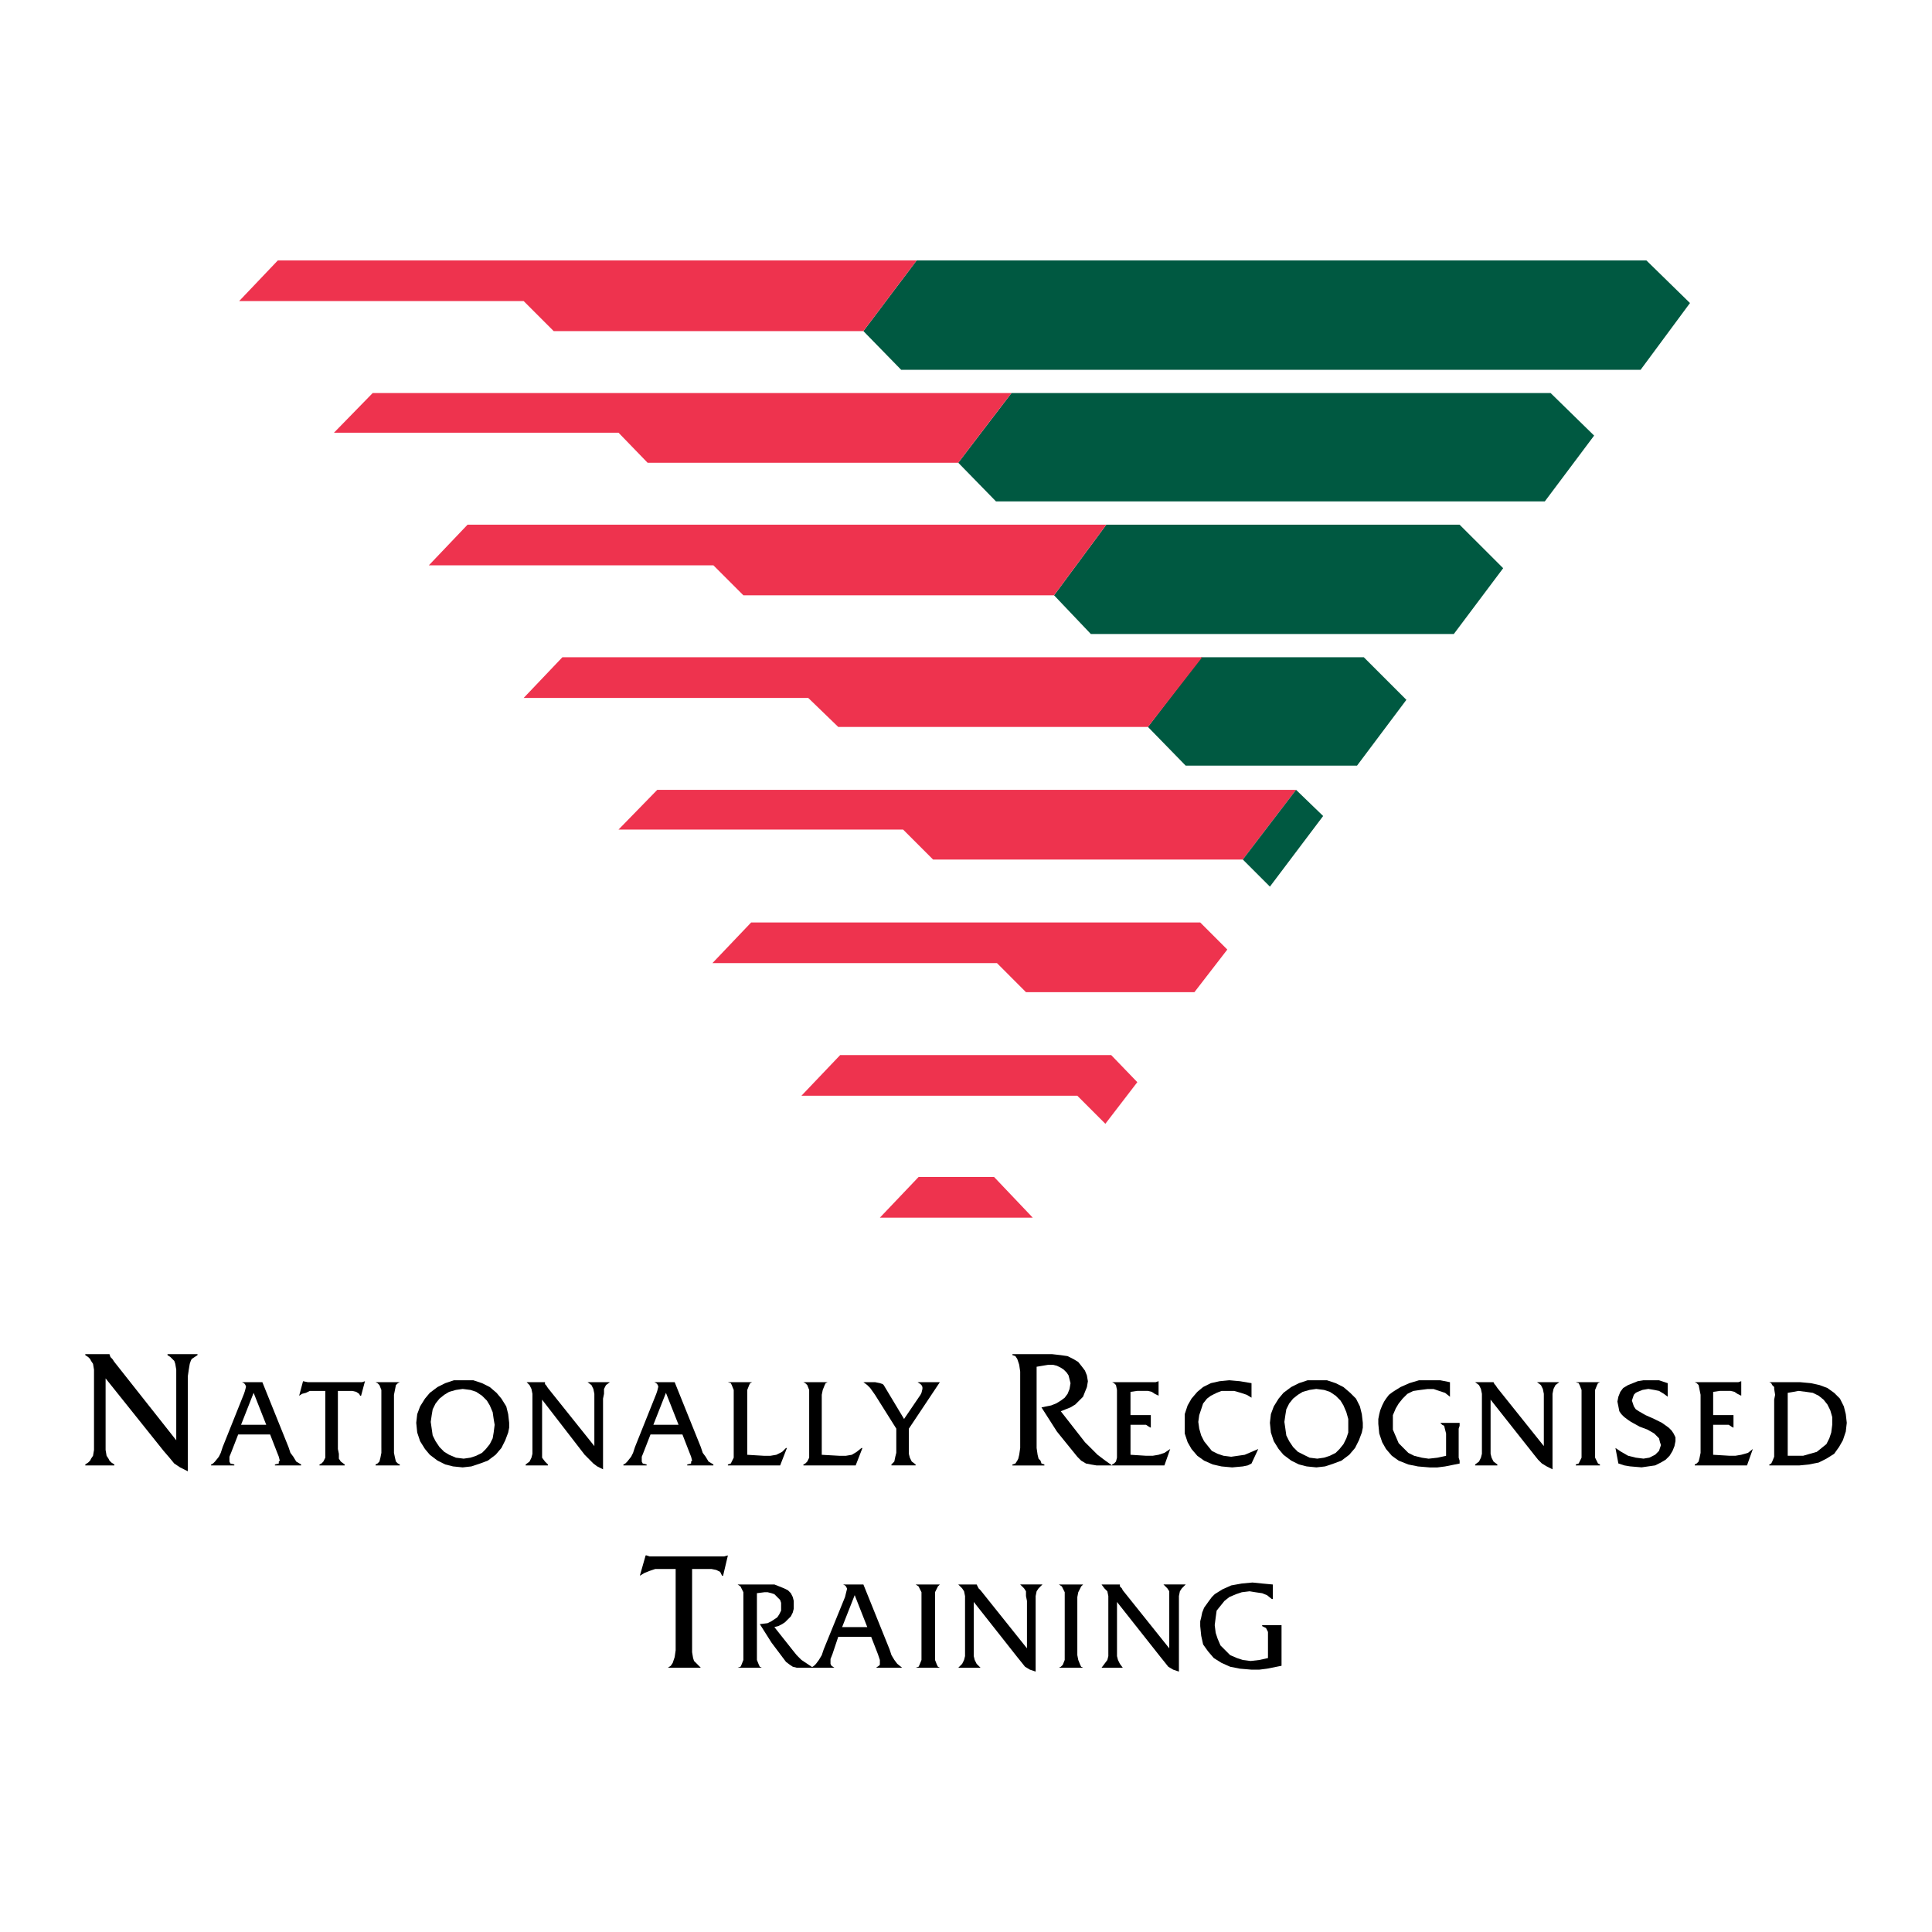
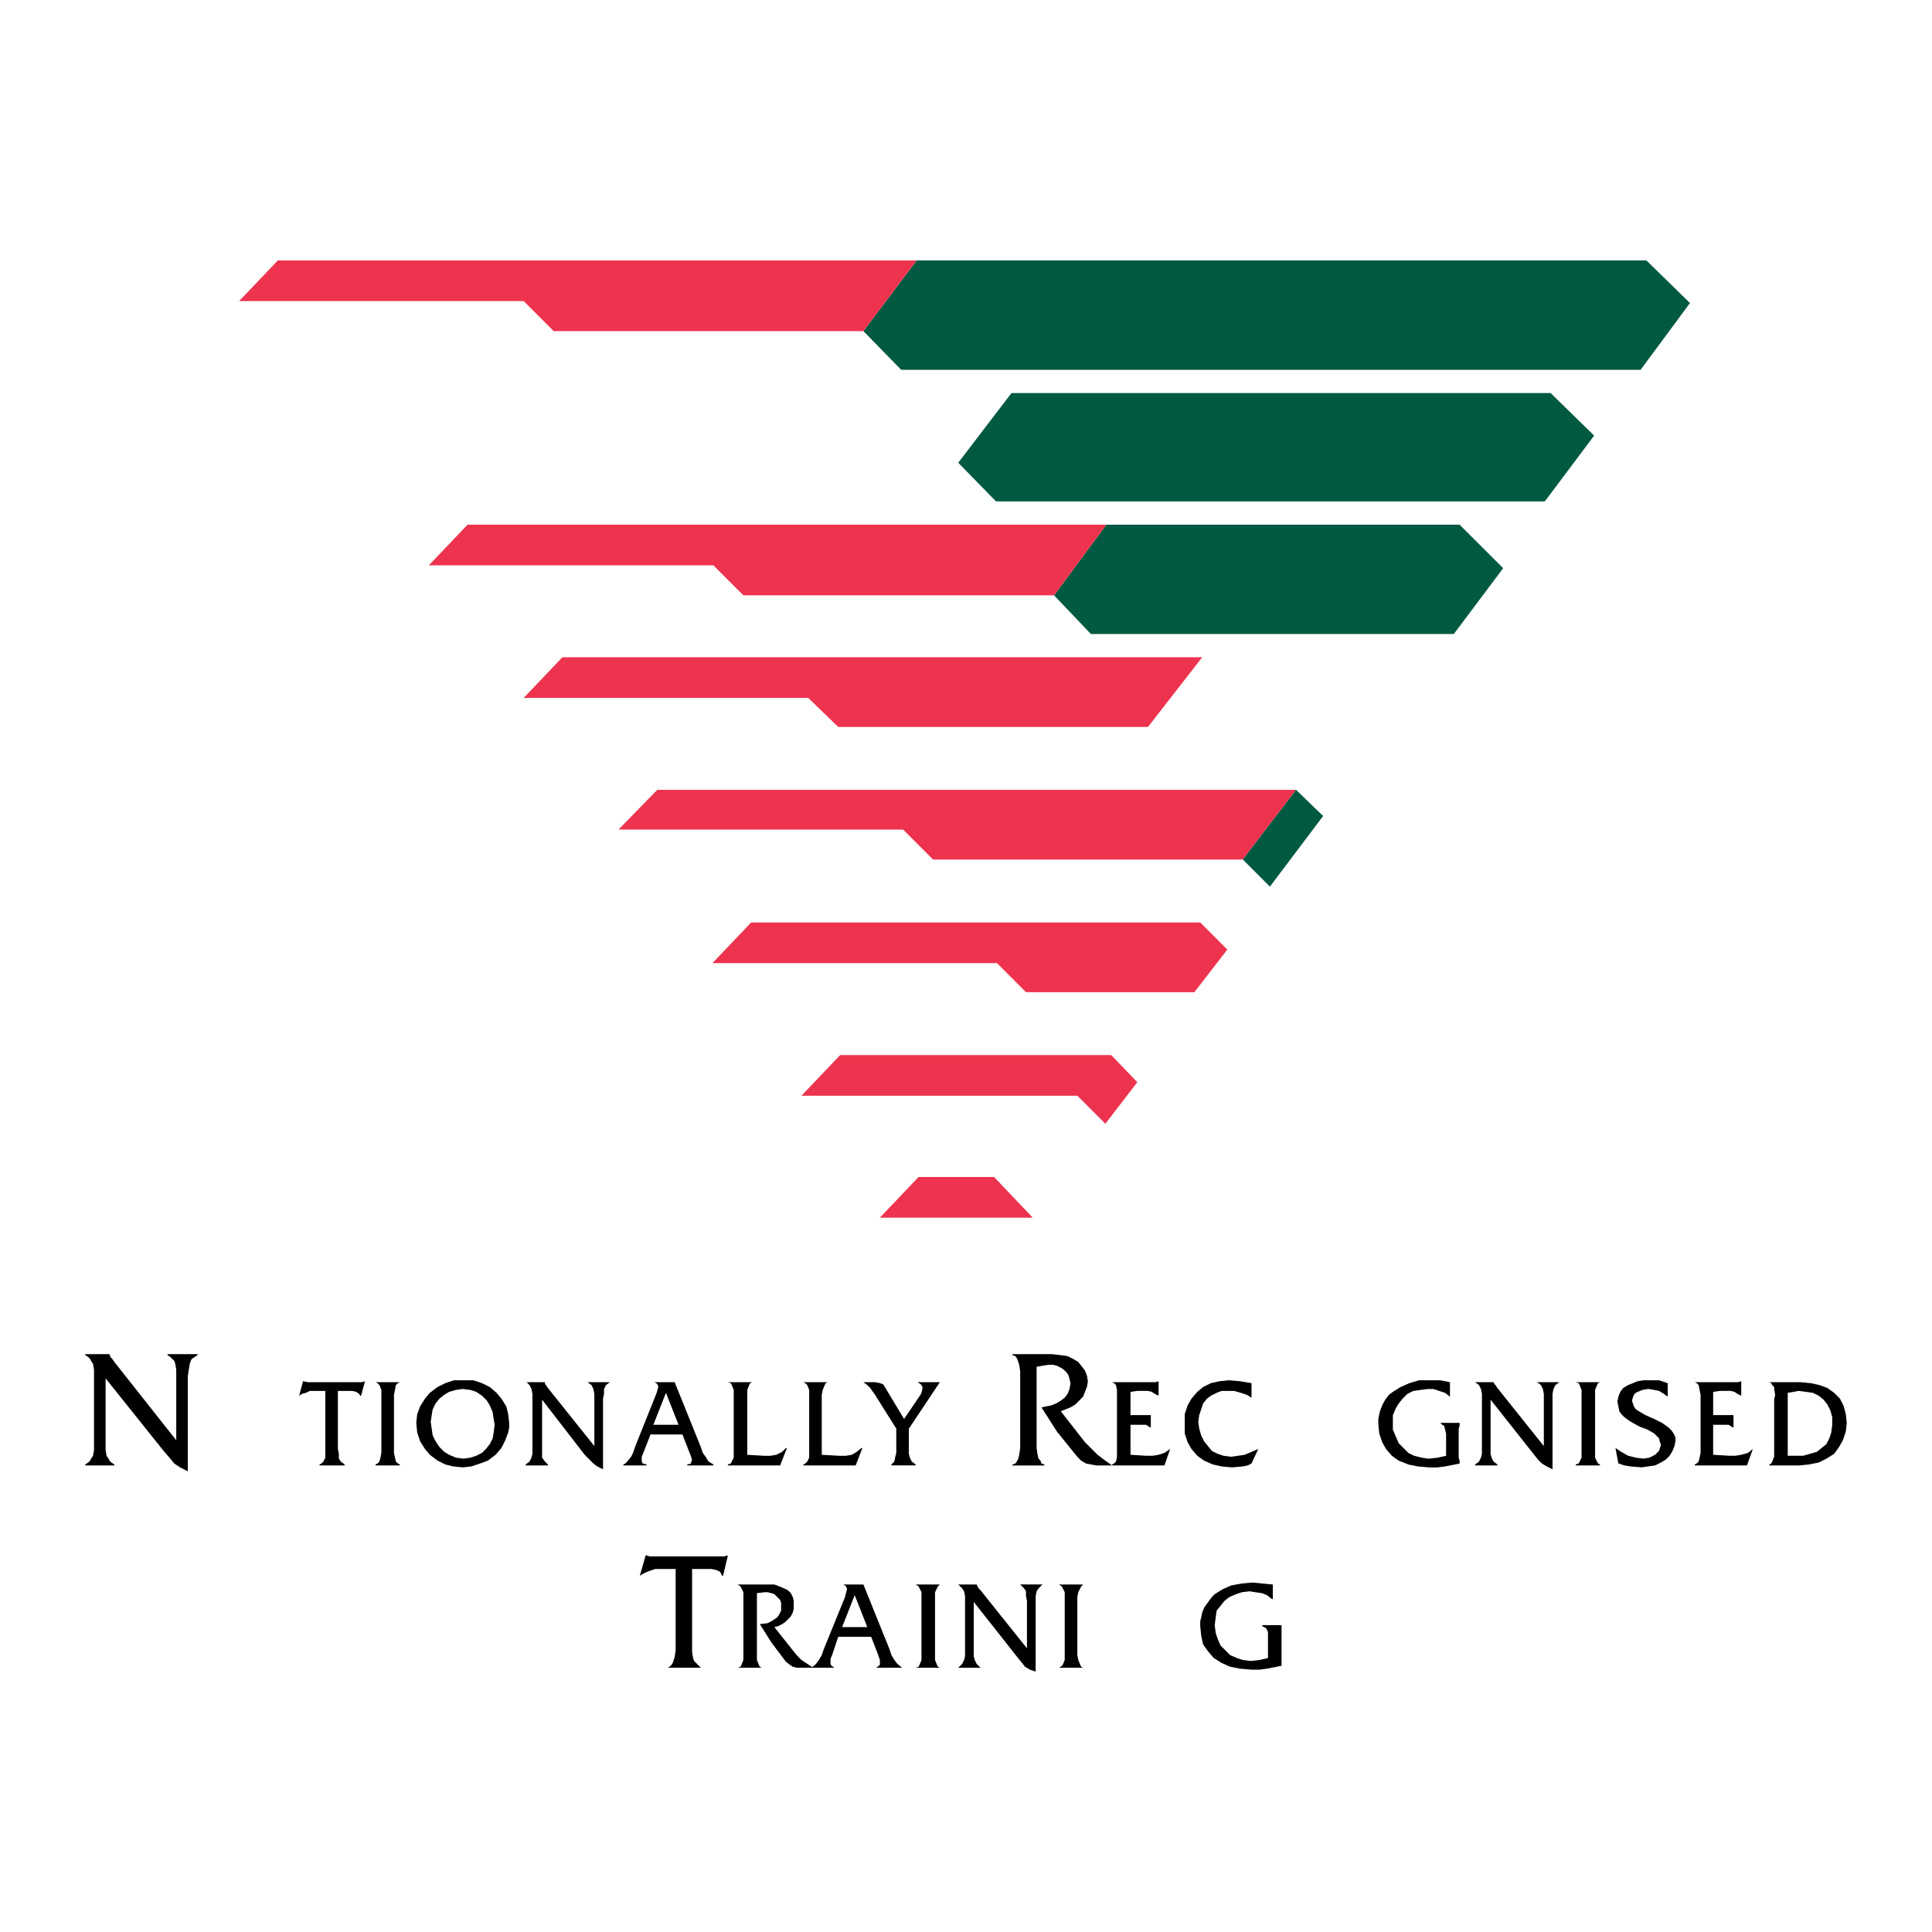
<svg xmlns="http://www.w3.org/2000/svg" id="Layer_1" data-name="Layer 1" width="100" height="100" viewBox="0 0 100 100">
  <g id="surface1">
    <path d="M0,0h100v100H0V0" fill="none" fill-rule="evenodd" stroke-width="0" />
    <path d="M47.445,13.48l-2.756,3.658,1.954,2.002h38.275l2.555-3.455-2.256-2.205h-37.772" fill="#005941" fill-rule="evenodd" stroke-width="0" />
    <path d="M47.445,13.48H14.38l-2.002,2.104h14.727l1.554,1.554h16.03l2.756-3.658" fill="#ee334e" fill-rule="evenodd" stroke-width="0" />
    <path d="M52.353,20.344l-2.754,3.607,1.954,2.002h28.406l2.553-3.407-2.253-2.203h-27.905" fill="#005941" fill-rule="evenodd" stroke-width="0" />
-     <path d="M52.353,20.344H19.29l-2.004,2.053h14.729l1.504,1.554h16.08l2.754-3.607" fill="#ee334e" fill-rule="evenodd" stroke-width="0" />
    <path d="M57.263,27.157l-2.705,3.656,1.905,2.004h18.786l2.555-3.407-2.256-2.253h-18.285" fill="#005941" fill-rule="evenodd" stroke-width="0" />
    <path d="M57.263,27.157H24.201l-2.004,2.104h14.729l1.552,1.552h16.08l2.705-3.656" fill="#ee334e" fill-rule="evenodd" stroke-width="0" />
-     <path d="M62.173,34.019l-2.756,3.607,1.954,2.004h8.868l2.555-3.407-2.205-2.205h-8.416" fill="#005941" fill-rule="evenodd" stroke-width="0" />
    <path d="M62.224,34.019H29.109l-2.004,2.106h14.729l1.554,1.502h16.03l2.807-3.607" fill="#ee334e" fill-rule="evenodd" stroke-width="0" />
    <path d="M67.083,40.883h-33.064l-2.004,2.055h14.729l1.552,1.552h16.032l2.756-3.607" fill="#ee334e" fill-rule="evenodd" stroke-width="0" />
    <path d="M65.73,45.892l2.756-3.656-1.402-1.354-2.756,3.607,1.402,1.402" fill="#005941" fill-rule="evenodd" stroke-width="0" />
    <path d="M61.823,51.354l1.702-2.205-1.402-1.402h-23.244l-2.004,2.104h14.729l1.502,1.504h8.718" fill="#ee334e" fill-rule="evenodd" stroke-width="0" />
    <path d="M57.514,54.61h-14.027l-2.004,2.104h14.279l1.451,1.453,1.654-2.154-1.352-1.402" fill="#ee334e" fill-rule="evenodd" stroke-width="0" />
    <path d="M53.455,63.026l-2.002-2.106h-3.907l-2.004,2.106h7.914" fill="#ee334e" fill-rule="evenodd" stroke-width="0" />
    <path d="M5.463,71.341l3.005,3.757.302.351.249.302.302.201.399.201v-4.91l.051-.351.051-.302.051-.15.049-.099.15-.101.152-.099v-.051h-1.554v.051l.15.099.201.201.051.15.051.302v3.656l-3.206-4.057-.101-.15-.099-.101-.051-.15h-1.252v.051l.15.099.101.101.049.099.101.15.051.302v4.158l-.051.3-.101.15-.049.101-.101.099-.15.099v.051h1.504v-.051l-.152-.099-.099-.099-.051-.101-.099-.15-.051-.3v-3.709" fill="#000" fill-rule="evenodd" stroke-width="0" />
-     <path d="M13.981,74.247l.351.902.099.251.051.201-.051.049v.101l-.201.049v.051h1.354v-.051l-.251-.15-.15-.249-.15-.201-.101-.302-1.352-3.356h-1.052l.099.051.051.051.051.099v.051l-.051.201-.051.15-1.102,2.754-.099.302-.099.201-.201.249-.101.101-.099.049v.051h1.202v-.051l-.201-.049-.051-.101v-.249l.101-.251.351-.902h1.654ZM13.78,73.747h-1.303l.651-1.654.653,1.654Z" fill="#000" fill-rule="evenodd" stroke-width="0" />
    <path d="M17.487,71.994h.752l.201.049.15.101.051.099h.049l.201-.752-.15.051h-2.805l-.251-.051-.201.752.15-.099.201-.051.201-.099h.802v3.455l-.101.201-.099.101-.101.049v.051h1.303v-.051l-.201-.15-.099-.15v-.251l-.051-.249v-3.005" fill="#000" fill-rule="evenodd" stroke-width="0" />
    <path d="M19.74,74.948v.251l-.049.249-.051.201-.099.101-.101.049v.051h1.252v-.051l-.099-.049-.101-.101-.049-.201-.051-.249v-3.005l.051-.251.049-.251.101-.099.099-.051h-1.252l.101.051.099.099.099.251v3.005" fill="#000" fill-rule="evenodd" stroke-width="0" />
    <path d="M24,71.442h-.503l-.45.15-.401.201-.399.3-.251.3-.251.401-.15.401-.051.45.051.503.15.45.251.401.251.3.399.302.401.199.401.101.501.051.45-.051.452-.15.401-.15.401-.302.3-.351.201-.401.15-.399.051-.251v-.251l-.051-.45-.099-.401-.251-.401-.251-.3-.351-.3-.401-.201-.45-.15h-.501ZM23.949,71.892l.401.051.3.099.3.201.251.251.15.249.15.351.051.353.051.3-.051.401-.051.3-.15.3-.201.251-.201.201-.3.15-.3.099-.351.051-.401-.051-.351-.15-.251-.15-.249-.251-.201-.3-.15-.3-.101-.701.051-.351.051-.302.15-.3.201-.251.249-.199.251-.152.351-.099.351-.051" fill="#000" fill-rule="evenodd" stroke-width="0" />
    <path d="M28.057,72.444l2.205,2.855.251.251.199.201.201.15.3.15v-3.658l.051-.249v-.251l.101-.201.201-.15h-1.153l.201.15.099.201.051.251v2.705l-2.405-3.007-.099-.15-.051-.049v-.101h-.95l.15.15.099.201.051.251v3.105l-.051.201-.099.201-.201.15v.051h1.151v-.051l-.15-.15-.15-.201v-3.005" fill="#000" fill-rule="evenodd" stroke-width="0" />
    <path d="M35.322,74.247l.351.902.099.251.051.201-.051.049v.101l-.201.049v.051h1.354v-.051l-.251-.15-.15-.249-.15-.201-.101-.302-1.352-3.356h-1.052l.099.051.051.051.051.099v.051l-.051.201-.051.15-1.102,2.754-.099.302-.101.201-.199.249-.101.101-.099.049v.051h1.202v-.051l-.201-.049-.051-.101v-.249l.101-.251.351-.902h1.654ZM35.121,73.747h-1.303l.651-1.654.653,1.654Z" fill="#000" fill-rule="evenodd" stroke-width="0" />
    <path d="M38.678,75.299v-3.356l.099-.251.051-.099.099-.051h-1.252l.152.051.049.099.101.251v3.506l-.101.201-.049.101-.152.049v.051h2.705l.351-.902h-.049l-.201.201-.3.15-.302.051h-.351l-.851-.051" fill="#000" fill-rule="evenodd" stroke-width="0" />
    <path d="M42.534,75.299v-3.105l.051-.251.101-.251.049-.099.101-.051h-1.252l.099.051.101.099.099.251v3.506l-.099.201-.101.101-.099.049v.051h2.705l.351-.902h-.051l-.251.201-.249.15-.302.051h-.351l-.902-.051" fill="#000" fill-rule="evenodd" stroke-width="0" />
    <path d="M47.043,73.947l1.603-2.405h-1.151l.15.101.051.049.049.101v.099l-.049.201-.051.101-.851,1.252-1.054-1.755-.049-.049-.15-.051-.251-.051h-.602l.201.15.15.15.251.353,1.102,1.753v1.252l-.051.201-.051.249-.099.101-.051.049v.051h1.252v-.051l-.201-.15-.099-.201-.051-.201v-1.301" fill="#000" fill-rule="evenodd" stroke-width="0" />
    <path d="M52.403,70.089v.051l.152.051.099.15.051.15.049.15.051.351v3.958l-.051.351-.049.201-.051.101-.099.15-.152.049v.051h1.654v-.051l-.15-.049-.051-.15-.099-.101-.051-.201-.051-.351v-4.207l.602-.101h.251l.199.051.201.099.152.101.15.15.099.15.101.401-.051.3-.101.251-.15.201-.201.15-.249.15-.251.099-.501.101.8,1.252,1.054,1.303.199.201.251.15.251.049.3.051h.802l-.353-.249-.399-.302-.351-.351-.302-.3-1.252-1.603.251-.101.251-.099.249-.15.401-.401.099-.251.101-.249.051-.302-.051-.3-.101-.251-.15-.199-.201-.251-.249-.15-.302-.15-.351-.051-.45-.051h-2.055" fill="#000" fill-rule="evenodd" stroke-width="0" />
    <path d="M58.515,73.747h.802l.15.099.099.051v-.651h-1.052v-1.204l.351-.049h.551l.201.049.15.101.201.099v-.752l-.15.051h-2.253l.099.051.099.099.051.251v3.506l-.051.201-.099.101-.099.049v.051h2.705l.3-.851-.3.201-.302.099-.3.051h-.351l-.802-.051v-1.552" fill="#000" fill-rule="evenodd" stroke-width="0" />
    <path d="M64.777,71.592l-.6-.101-.551-.049-.501.049-.452.101-.401.201-.3.249-.3.351-.201.351-.15.452v1.001l.15.452.201.351.3.351.351.251.452.199.45.101.551.051.551-.051.251-.051.199-.099.351-.752-.701.3-.701.101-.401-.051-.3-.101-.3-.15-.201-.249-.201-.251-.15-.3-.101-.351-.049-.351.049-.351.101-.302.099-.3.201-.251.201-.15.3-.15.251-.099h.653l.349.099.302.101.249.15v-.752" fill="#000" fill-rule="evenodd" stroke-width="0" />
-     <path d="M68.184,71.442h-.501l-.45.15-.401.201-.401.3-.251.3-.249.401-.15.401-.051.45.051.503.15.45.249.401.251.3.401.302.401.199.399.101.503.051.45-.051.452-.15.399-.15.401-.302.3-.351.201-.401.15-.399.051-.251v-.251l-.051-.45-.099-.401-.201-.401-.3-.3-.351-.3-.401-.201-.452-.15h-.501ZM68.135,71.892l.399.051.302.099.3.201.249.251.152.249.15.351.099.353v.701l-.099.3-.15.3-.201.251-.201.201-.3.15-.302.099-.351.051-.399-.051-.302-.15-.3-.15-.251-.251-.201-.3-.15-.3-.049-.351-.051-.351.051-.351.049-.302.15-.3.201-.251.251-.199.249-.152.353-.099.351-.051" fill="#000" fill-rule="evenodd" stroke-width="0" />
    <path d="M75.048,71.542l-.501-.099h-1.102l-.501.15-.452.201-.399.249-.201.152-.152.199-.099.152-.099.199-.101.251-.051.201-.049.251v.249l.049.501.152.452.199.351.302.351.351.251.501.199.501.101.602.051h.401l.399-.051.752-.15v-.15l-.049-.152v-1.502l.049-.15v-.152h-1.001l.099.101.101.051.049.199.051.201v1.153l-.45.099-.452.051-.351-.051-.399-.099-.302-.15-.251-.251-.249-.251-.3-.701v-.75l.15-.351.15-.251.201-.251.249-.249.302-.15.351-.051.399-.051h.302l.3.101.3.099.251.201v-.752" fill="#000" fill-rule="evenodd" stroke-width="0" />
    <path d="M77.151,72.444l2.256,2.855.201.251.201.201.249.15.3.15v-3.907l.051-.251.101-.201.199-.15h-1.151l.201.15.099.201.051.251v2.705l-2.405-3.007-.099-.15-.051-.049-.049-.101h-.952l.201.15.099.201.051.251v3.105l-.051.201-.099.201-.201.15v.051h1.151v-.051l-.199-.15-.101-.201-.051-.201v-2.805" fill="#000" fill-rule="evenodd" stroke-width="0" />
    <path d="M81.861,74.948v.501l-.099.201-.051.101-.15.049v.051h1.252v-.051l-.101-.049-.049-.101-.101-.201v-3.506l.101-.251.049-.099.101-.051h-1.252l.15.051.051.099.099.251v3.005" fill="#000" fill-rule="evenodd" stroke-width="0" />
    <path d="M86.319,71.592l-.45-.15h-.802l-.3.049-.251.101-.249.099-.251.15-.15.201-.099.251-.051.251.051.249.049.251.101.15.15.15.201.15.15.101.45.249.401.15.351.201.251.251.049.201.051.15-.051.15-.049.15-.201.201-.3.15-.302.051-.401-.051-.399-.099-.351-.201-.302-.201.152.802.3.099.3.051.602.051.701-.101.3-.15.251-.15.199-.201.152-.251.099-.249.051-.251v-.201l-.099-.201-.101-.15-.15-.15-.351-.251-.401-.199-.452-.201-.349-.201-.152-.101-.099-.15-.051-.15-.049-.15.049-.15.051-.15.099-.101.101-.051.251-.099.3-.051.3.051.251.051.249.15.201.15v-.701" fill="#000" fill-rule="evenodd" stroke-width="0" />
    <path d="M88.674,73.747h.802l.15.099.099.051v-.651h-1.052v-1.204l.351-.049h.551l.201.049.15.101.201.099v-.752l-.15.051h-2.256l.101.051.099.099.101.503v3.005l-.051.249-.051.201-.099.101-.101.049v.051h2.705l.302-.851-.251.201-.351.099-.3.051h-.302l-.851-.051v-1.552" fill="#000" fill-rule="evenodd" stroke-width="0" />
    <path d="M91.831,74.898v.503l-.101.249-.051.101-.099.049v.051h1.552l.501-.051.503-.099.399-.201.401-.251.251-.351.201-.351.15-.45.051-.452-.051-.45-.101-.401-.201-.401-.3-.3-.351-.251-.401-.15-.45-.099-.551-.051h-1.603l.099.051.051.099.101.101v.099l.049.302-.049.249v2.454ZM92.532,72.093l.3-.051.251-.049.399.049.351.051.302.15.249.201.201.251.15.3.101.351v.401l-.051.401-.099.3-.152.3-.249.201-.251.201-.351.099-.351.101h-.8v-3.257" fill="#000" fill-rule="evenodd" stroke-width="0" />
    <path d="M35.823,81.21h1.001l.251.051.201.099.049.101.051.099h.051l.249-1.052-.199.051h-3.858l-.15-.051h-.051l-.3,1.052.251-.15.249-.099.3-.101h1.054v4.209l-.051.351-.101.3-.099.15-.15.101h1.702l-.15-.15-.099-.101-.101-.099-.049-.152-.051-.3v-4.308" fill="#000" fill-rule="evenodd" stroke-width="0" />
    <path d="M38.177,82.013l.15.099.15.3v3.508l-.099.251-.051.099-.15.051h1.252l-.101-.051-.049-.099-.101-.251v-3.457l.401-.051h.15l.201.051.15.051.101.099.099.101.099.099.051.15v.401l-.099.201-.101.15-.15.101-.15.099-.201.101-.401.049.602.952.752,1.001.201.152.15.099.201.051h.851l-.602-.401-.249-.251-.201-.249-.952-1.202.201-.051.201-.101.15-.099.3-.3.101-.201.051-.201v-.401l-.051-.201-.101-.201-.15-.15-.201-.099-.249-.101-.251-.099h-1.903" fill="#000" fill-rule="evenodd" stroke-width="0" />
    <path d="M45.09,84.718l.351.902.101.3v.251l-.051.049-.15.101h1.352l-.249-.201-.152-.201-.15-.251-.099-.3-1.354-3.356h-1.052l.101.049.049.051.051.101v.049l-.051.201-.049.201-1.102,2.705-.101.3-.15.251-.15.201-.099.099-.152.101h1.204l-.15-.101-.051-.099v-.251l.099-.249.302-.902h1.702ZM44.889,84.218h-1.301l.651-1.654.651,1.654Z" fill="#000" fill-rule="evenodd" stroke-width="0" />
    <path d="M47.696,85.419v.501l-.101.251-.049.099-.152.051h1.252l-.099-.051-.051-.099-.099-.251v-3.508l.15-.3.099-.099h-1.252l.152.099.049.101.101.199v3.007" fill="#000" fill-rule="evenodd" stroke-width="0" />
    <path d="M50.401,82.915l2.253,2.855.201.249.201.251.251.15.298.101v-3.909l.051-.249.101-.15.201-.201h-1.153l.201.201.099.15v.249l.051.251v2.454l-2.403-3.005-.101-.099-.051-.101-.049-.099h-.952l.201.201.099.15.051.249v3.107l-.051.201-.099.201-.201.201h1.153l-.201-.201-.101-.201-.049-.201v-2.805" fill="#000" fill-rule="evenodd" stroke-width="0" />
    <path d="M55.109,85.419v.501l-.099.251-.101.099-.099.051h1.252l-.101-.051-.049-.099-.101-.251-.049-.251v-3.005l.049-.251.101-.199.049-.101.101-.099h-1.252l.15.099.15.3v3.007" fill="#000" fill-rule="evenodd" stroke-width="0" />
-     <path d="M57.814,82.915l2.256,2.855.201.249.199.251.251.15.3.101v-3.909l.051-.249.099-.15.201-.201h-1.151l.201.201.099.15v2.955l-2.405-3.005-.049-.099-.101-.101v-.099h-.95l.15.201.15.15.051.249v3.107l-.051.201-.3.401h1.1l-.15-.201-.099-.201-.051-.201v-2.805" fill="#000" fill-rule="evenodd" stroke-width="0" />
    <path d="M65.88,82.013l-.551-.051-.501-.051-.551.051-.551.099-.45.201-.401.251-.15.15-.15.201-.251.351-.099.251-.051.249-.051.201v.251l.051.501.099.45.251.351.3.351.401.251.45.201.503.099.6.051h.401l.401-.051.752-.15v-2.104h-1.003v.051l.101.051.099.049.101.201v1.352l-.452.101-.45.051-.401-.051-.302-.101-.351-.15-.501-.501-.15-.351-.099-.3-.051-.401.051-.401.049-.351.201-.249.201-.251.251-.201.351-.15.3-.101.401-.049.3.049.351.051.251.101.249.201h.051v-.752" fill="#000" fill-rule="evenodd" stroke-width="0" />
  </g>
</svg>